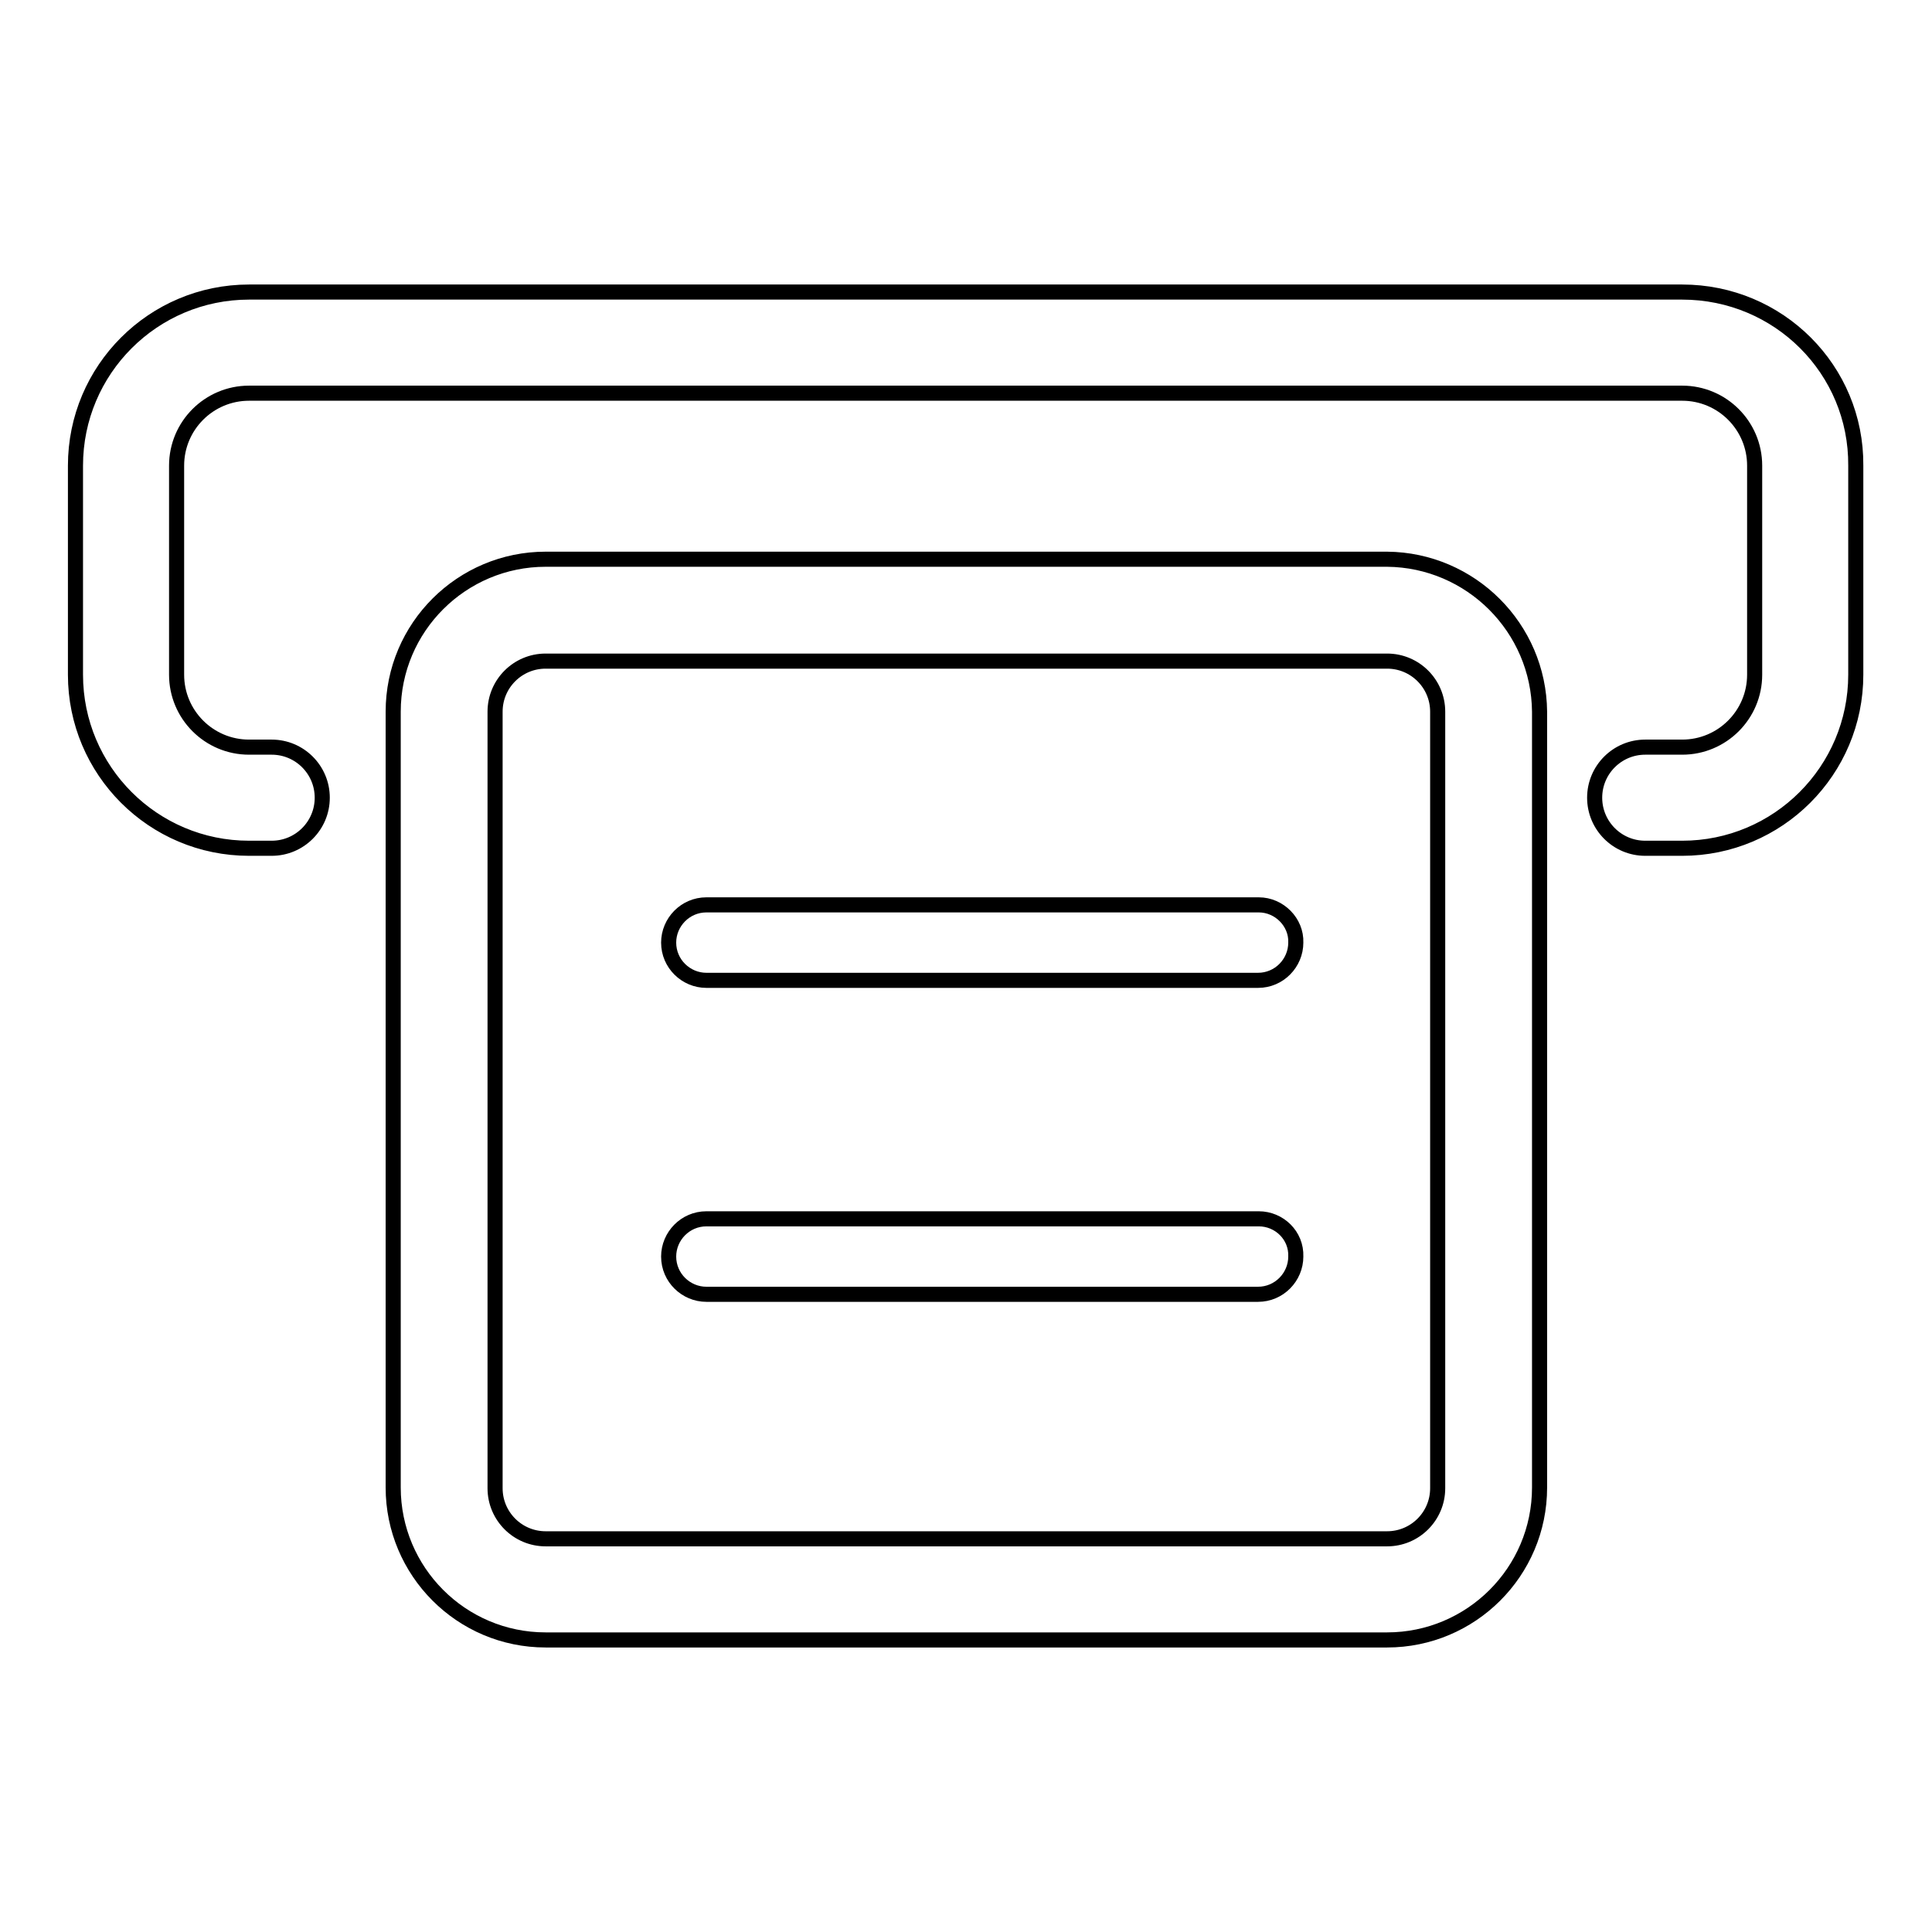
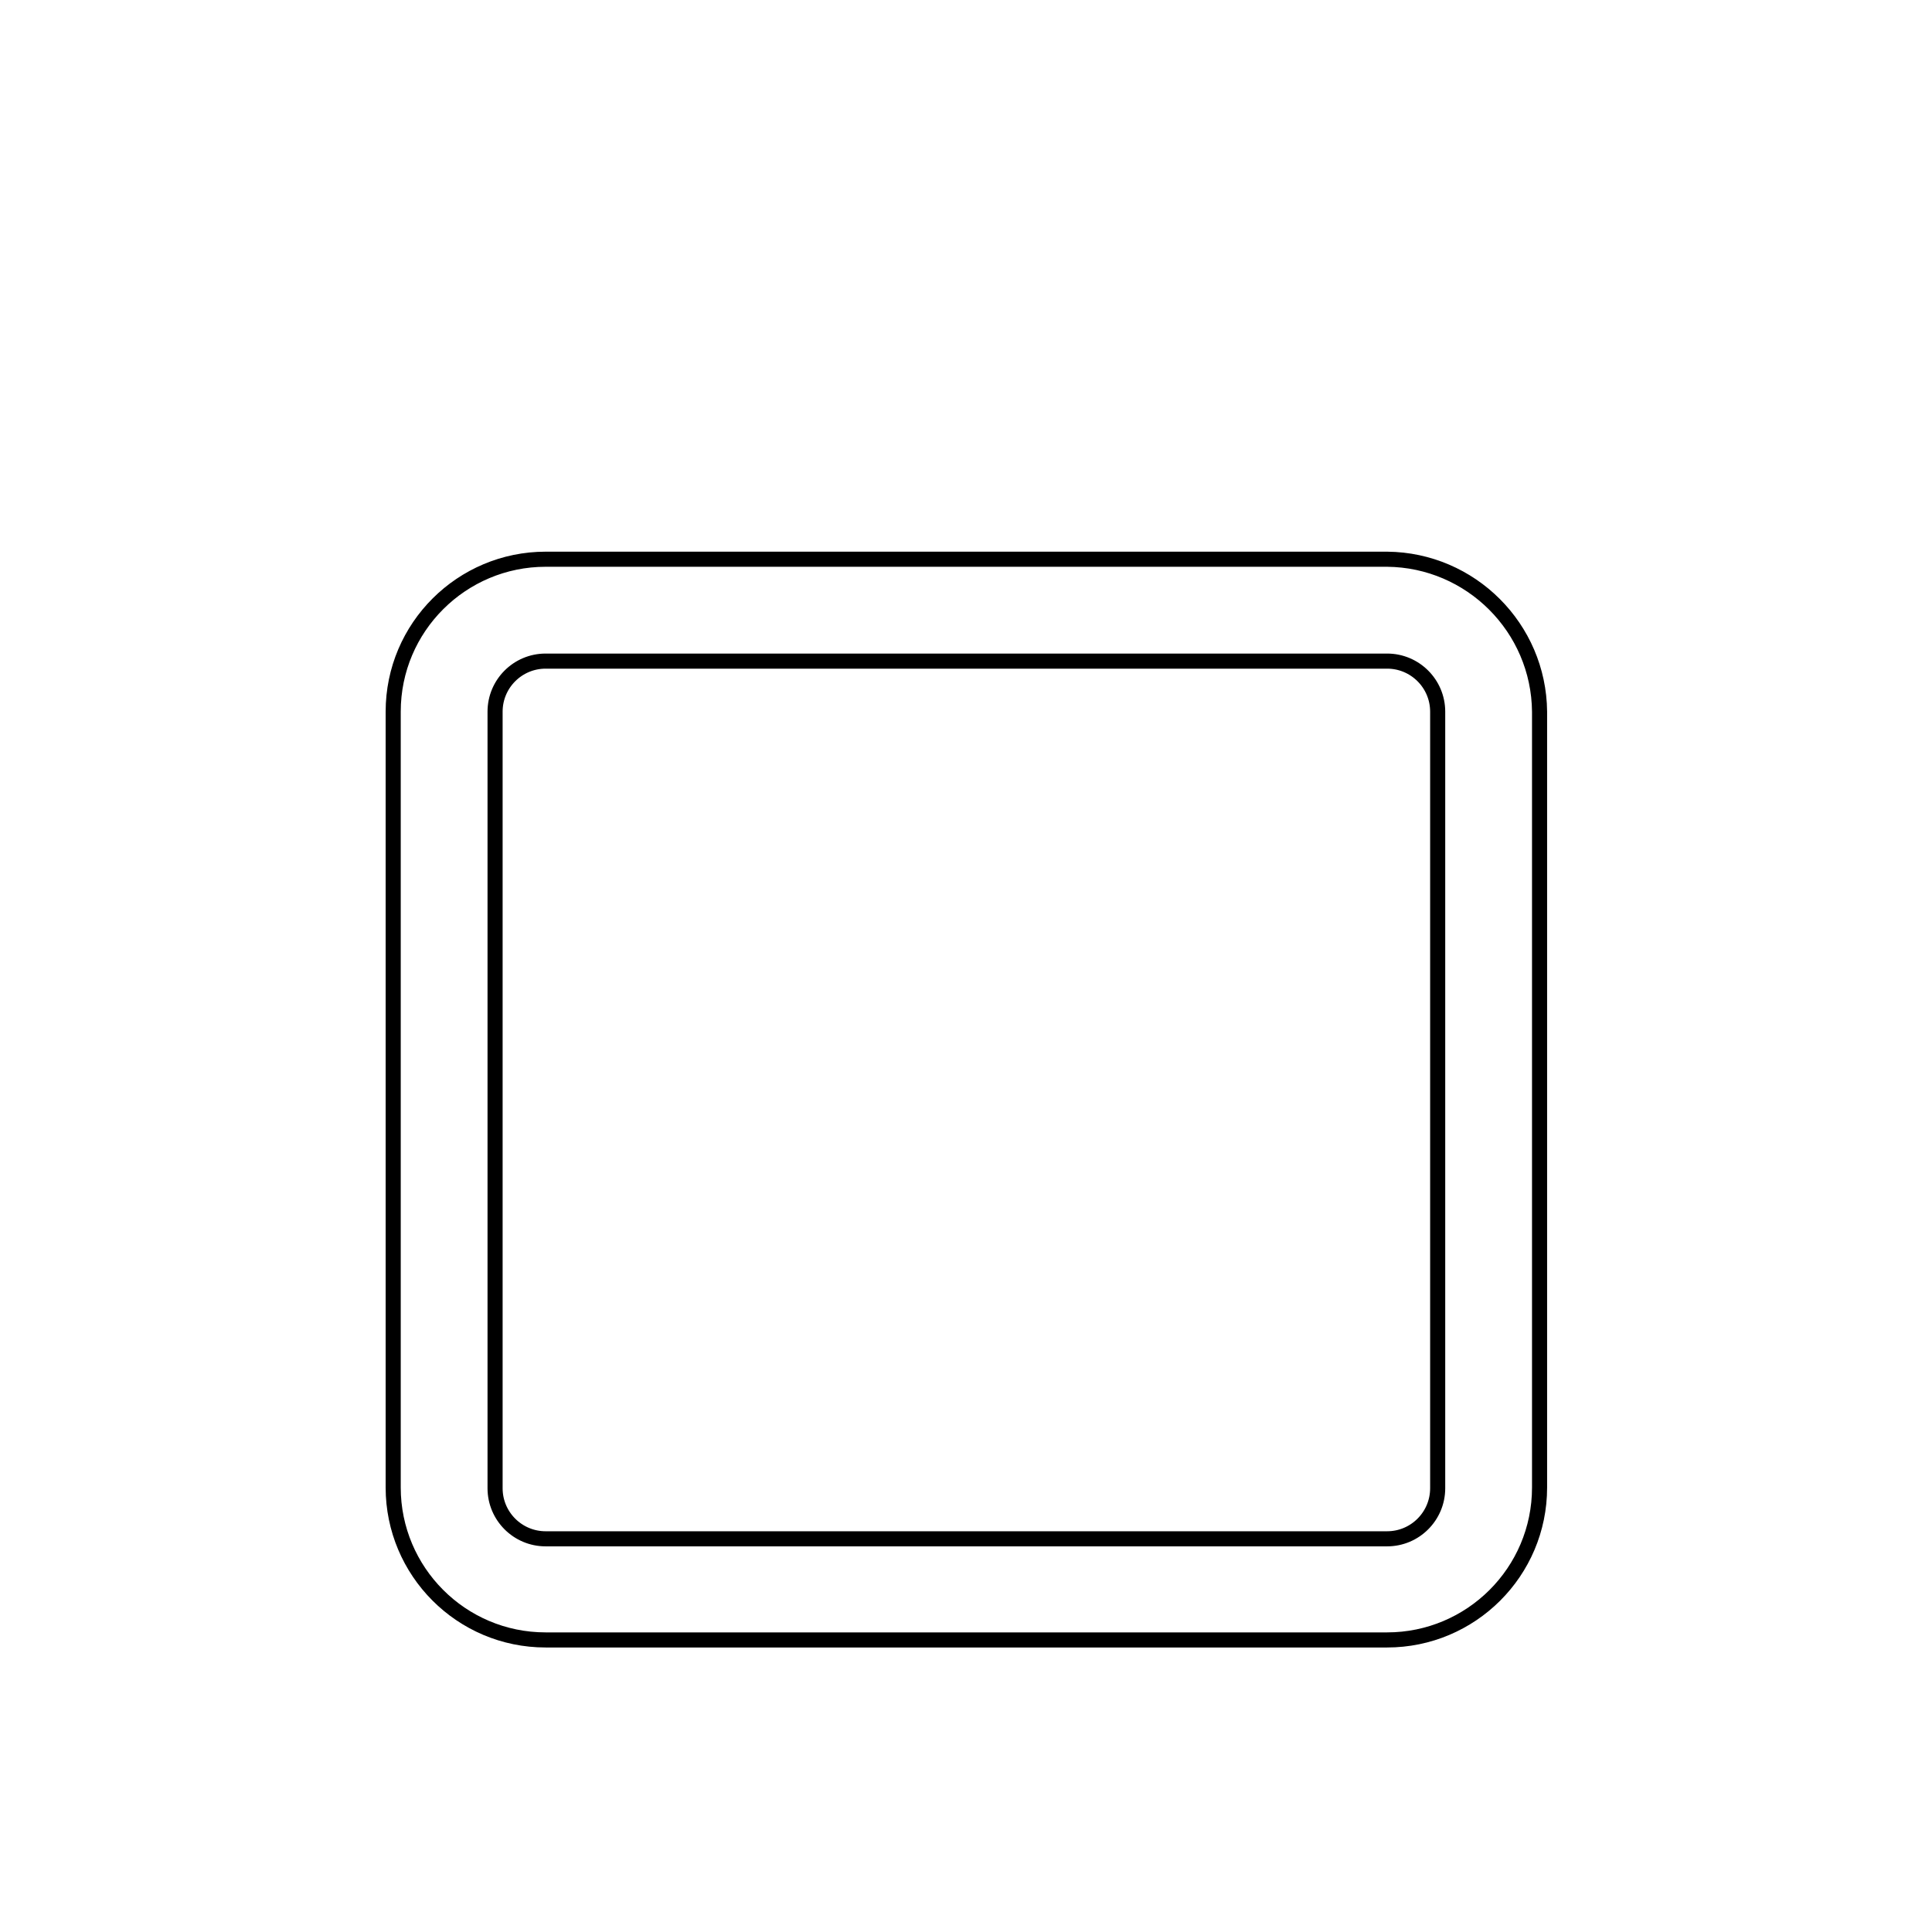
<svg xmlns="http://www.w3.org/2000/svg" version="1.1" x="0px" y="0px" viewBox="0 0 256 256" enable-background="new 0 0 256 256" xml:space="preserve">
  <g>
-     <path stroke-width="2" fill-opacity="0" stroke="#000000" d="M222.9,38.7H33c-12.7,0-23,10.3-23,23v27.7c0,12.7,10.3,23,23,23h3c3.7,0,6.7-3,6.7-6.7s-3-6.7-6.7-6.7 c0,0,0,0,0,0h-3c-5.3,0-9.6-4.3-9.6-9.6V61.7c0-5.3,4.3-9.6,9.6-9.6h189.9c5.3,0,9.6,4.3,9.6,9.6v27.7c0,5.3-4.3,9.6-9.6,9.6h-4.9 c-3.7,0-6.7,3-6.7,6.7c0,3.7,3,6.7,6.7,6.7h4.9c12.7,0,23-10.3,23-23V61.7C246,49,235.7,38.7,222.9,38.7z" />
    <path stroke-width="2" fill-opacity="0" stroke="#000000" d="M183.8,74.1H72.3c-11.1,0-20.2,9-20.2,20.2v102.8c0,11.1,9,20.2,20.2,20.2h111.5c11.1,0,20.2-9,20.2-20.2 V94.3C203.9,83.2,194.9,74.2,183.8,74.1L183.8,74.1z M190.5,197.2c0,3.7-3,6.7-6.7,6.7l0,0H72.3c-3.7,0-6.7-3-6.7-6.7l0,0V94.3 c0-3.7,3-6.7,6.7-6.7h111.5c3.7,0,6.7,3,6.7,6.7l0,0L190.5,197.2z" />
-     <path stroke-width="2" fill-opacity="0" stroke="#000000" d="M166.8,119.9H93.6c-2.8,0-5,2.3-5,5c0,2.8,2.3,5,5,5h73.1c2.8,0,5-2.3,5-5 C171.8,122.2,169.5,119.9,166.8,119.9z M166.8,161.5H93.6c-2.8,0-5,2.3-5,5c0,2.8,2.3,5,5,5h73.1c2.8,0,5-2.3,5-5 C171.8,163.7,169.5,161.5,166.8,161.5L166.8,161.5z" />
  </g>
</svg>